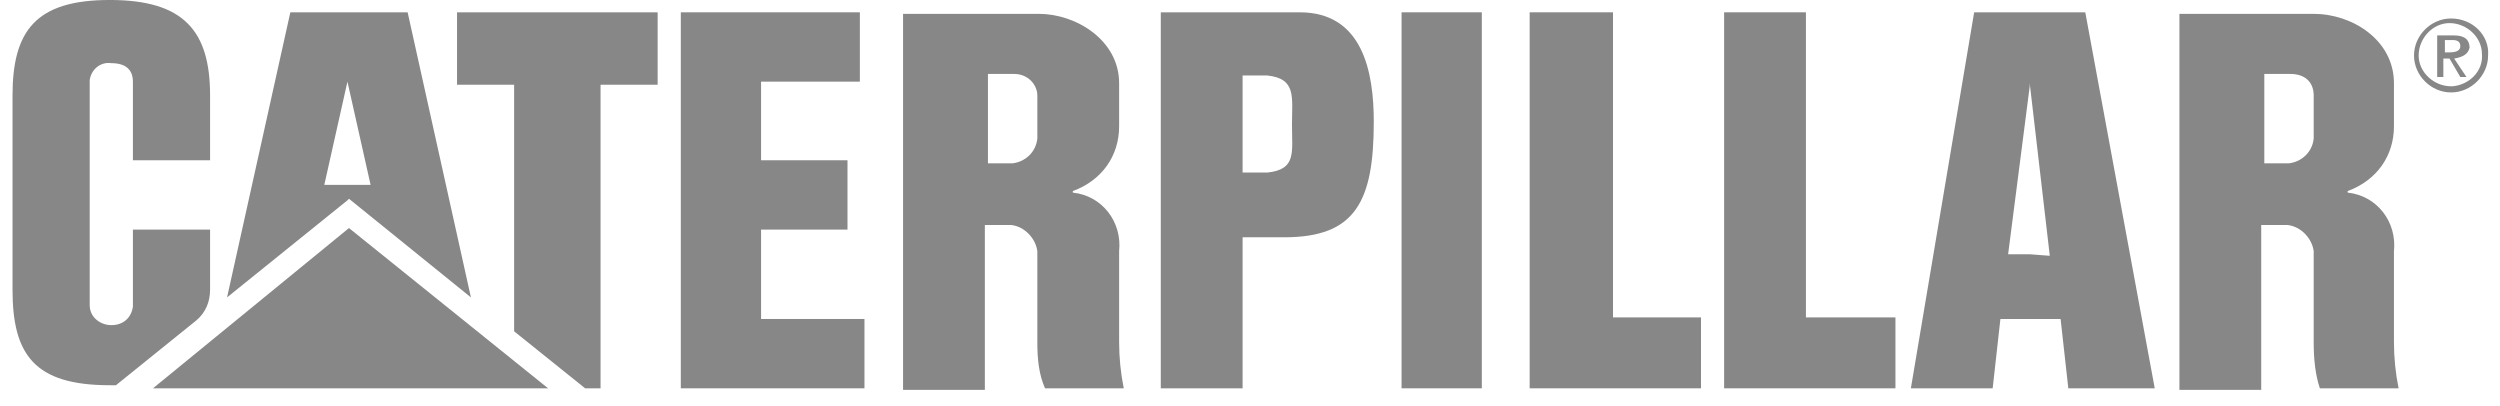
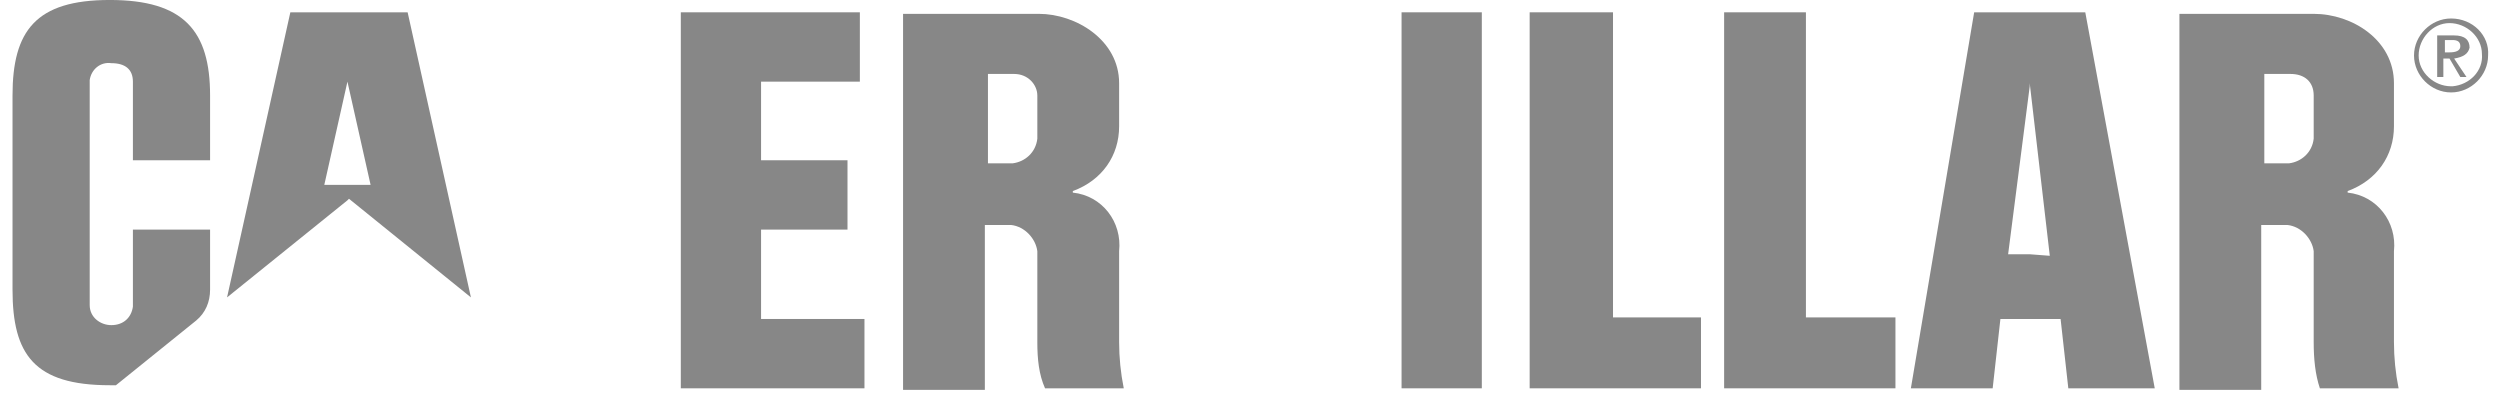
<svg xmlns="http://www.w3.org/2000/svg" width="117" height="19" viewBox="0 0 117 19" fill="none">
  <path d="M114.71 0.865C113.771 0.865 112.976 1.658 112.976 2.596C112.976 3.533 113.771 4.326 114.71 4.326C115.649 4.326 116.443 3.533 116.443 2.596C116.515 1.658 115.721 0.865 114.71 0.865ZM114.71 4.038C113.915 4.038 113.193 3.389 113.193 2.596C113.193 1.802 113.843 1.081 114.637 1.081C115.432 1.081 116.154 1.73 116.154 2.523C116.227 3.317 115.576 3.966 114.782 4.038H114.71Z" fill="#878787" />
  <path d="M115.576 2.235C115.576 1.874 115.36 1.658 114.854 1.658H114.06V3.605H114.349V2.74H114.637L115.143 3.605H115.432L114.854 2.74C115.288 2.668 115.504 2.523 115.576 2.235ZM114.421 2.451V1.874H114.782C114.999 1.874 115.143 1.946 115.143 2.163C115.143 2.379 114.926 2.451 114.637 2.451H114.349H114.421Z" fill="#878787" />
  <path d="M9.182 15L5.426 18.029H5.137C1.597 18.029 0.586 16.586 0.586 13.557V4.471C0.586 1.442 1.67 -0.001 5.137 -0.001C8.604 -0.001 9.832 1.442 9.832 4.471V7.5H6.22V3.822C6.22 3.245 5.859 2.956 5.209 2.956C4.703 2.884 4.27 3.245 4.198 3.749V14.279C4.198 14.856 4.703 15.216 5.209 15.216C5.787 15.216 6.148 14.856 6.22 14.351V10.745H9.832V13.557C9.832 14.134 9.615 14.639 9.182 15Z" fill="#878787" />
  <path d="M19.077 0.576H13.588L10.626 13.918L16.26 9.375L16.332 9.302L22.039 13.918L19.077 0.576ZM16.26 8.653H15.177L16.26 3.821L17.344 8.653H16.26Z" fill="#878787" />
-   <path d="M27.384 18.173L24.061 15.505V3.966H21.389V0.576H30.778V3.966H28.106V18.173H27.384Z" fill="#878787" />
  <path d="M31.862 18.173H40.457V14.928H35.618V10.745H39.663V7.5H35.618V3.821H40.241V0.576H31.862V18.173Z" fill="#878787" />
  <path d="M52.375 16.01V11.755C52.52 10.384 51.581 9.158 50.208 9.014V8.942C51.581 8.437 52.375 7.283 52.375 5.913V3.894C52.375 1.874 50.353 0.648 48.619 0.648H42.263V18.245H46.091V10.529H47.319C47.969 10.601 48.475 11.178 48.547 11.755V16.01C48.547 16.803 48.619 17.524 48.908 18.173H52.592C52.447 17.452 52.375 16.731 52.375 16.01ZM48.547 6.49C48.475 7.139 47.969 7.572 47.391 7.644H46.236V3.461H47.464C48.114 3.461 48.547 3.966 48.547 4.471C48.547 4.543 48.547 4.615 48.547 4.615V6.49Z" fill="#878787" />
  <path d="M112.037 16.01V11.755C112.182 10.384 111.243 9.158 109.87 9.014V8.942C111.243 8.437 112.037 7.283 112.037 5.913V3.894C112.037 1.874 110.087 0.648 108.281 0.648H101.997V18.245H105.825V10.529H107.053C107.703 10.601 108.209 11.178 108.281 11.755V16.01C108.281 16.803 108.353 17.524 108.57 18.173H112.254C112.109 17.452 112.037 16.731 112.037 16.01ZM108.281 6.49C108.209 7.139 107.703 7.572 107.126 7.644H105.97V3.461H107.198C107.848 3.461 108.281 3.822 108.281 4.471C108.281 4.543 108.281 4.615 108.281 4.687V6.49Z" fill="#878787" />
-   <path d="M60.826 0.576H54.325V18.173H58.154V11.105H60.104C63.426 11.105 64.293 9.447 64.293 5.697C64.293 3.389 63.788 0.576 60.826 0.576ZM59.309 8.076H58.154V3.533H59.309C60.682 3.677 60.465 4.543 60.465 5.841C60.465 7.139 60.682 7.932 59.309 8.076Z" fill="#878787" />
  <path d="M69.349 0.576H65.593V18.173H69.349V0.576Z" fill="#878787" />
  <path d="M71.588 18.173H79.606V14.855H75.489V0.576H71.588V18.173Z" fill="#878787" />
  <path d="M80.689 18.173H88.707V14.855H84.517V0.576H80.689V18.173Z" fill="#878787" />
  <path d="M97.591 0.576H92.391L89.429 18.173H93.257L93.619 14.928H96.436L96.797 18.173H100.842L97.591 0.576ZM94.991 11.899H93.98L94.991 4.038V3.894L95.93 11.971L94.991 11.899Z" fill="#878787" />
-   <path d="M16.332 10.673L7.159 18.173H25.65L16.332 10.673Z" fill="#878787" />
</svg>